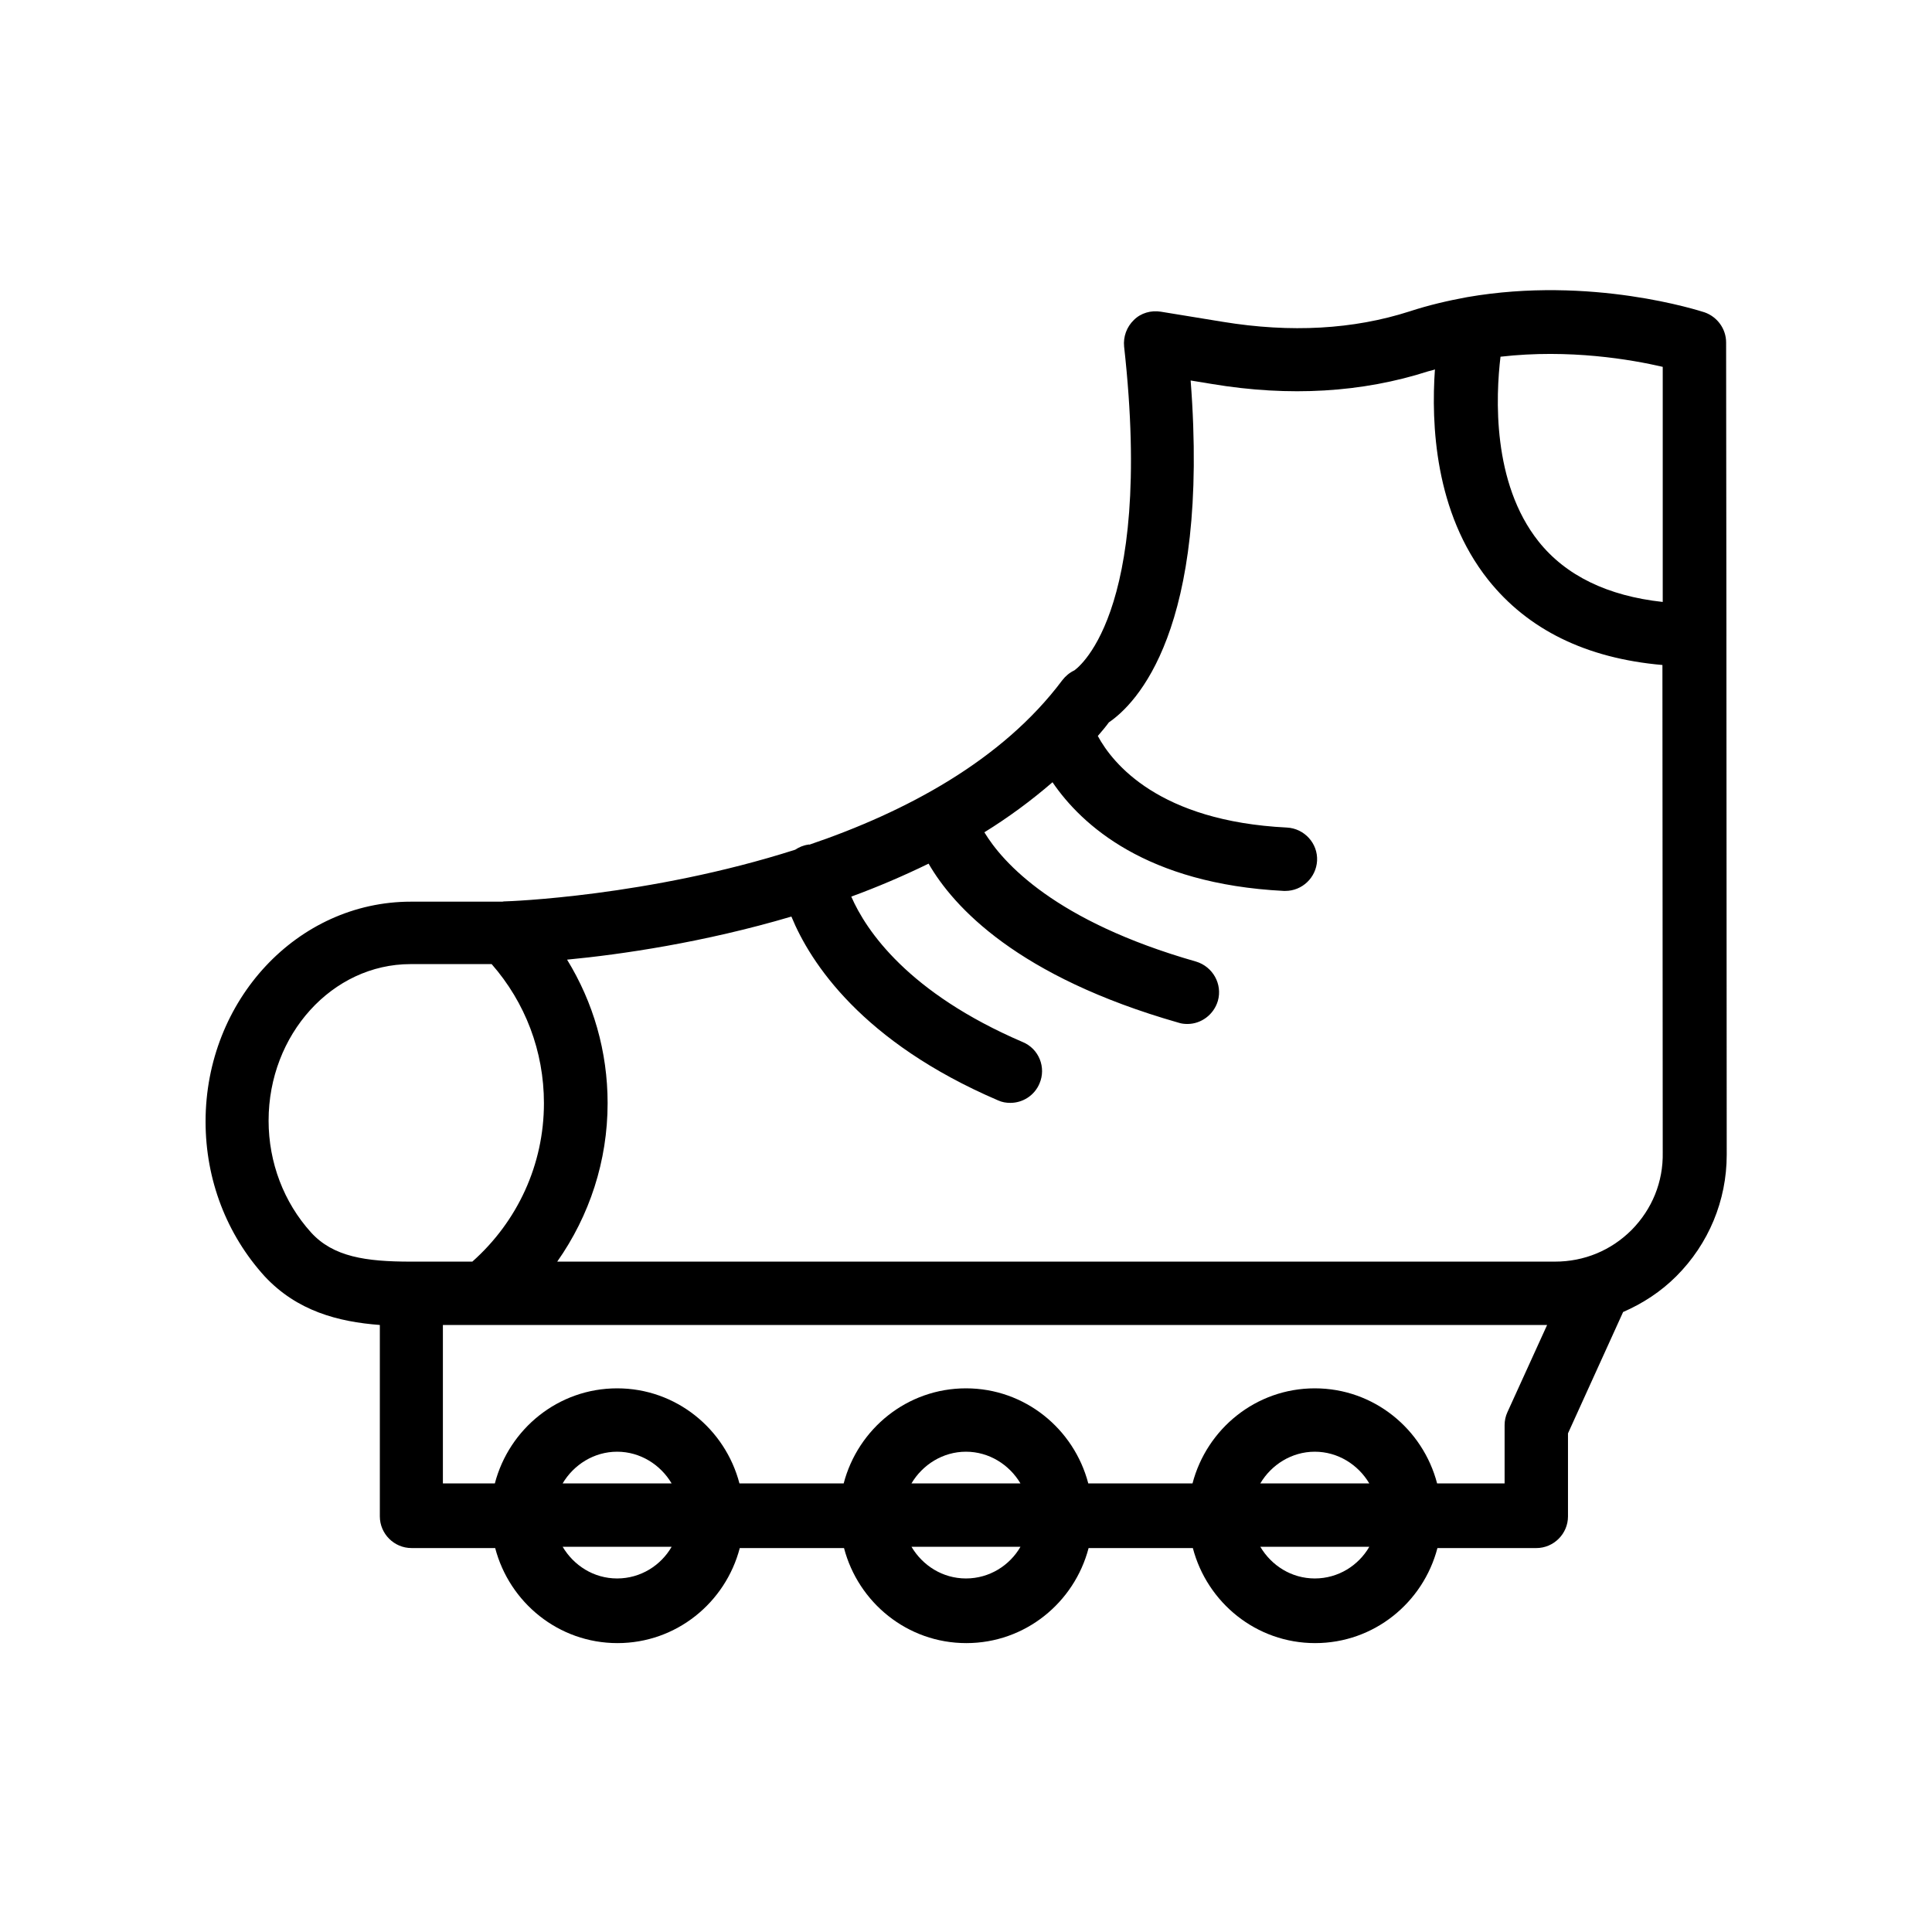
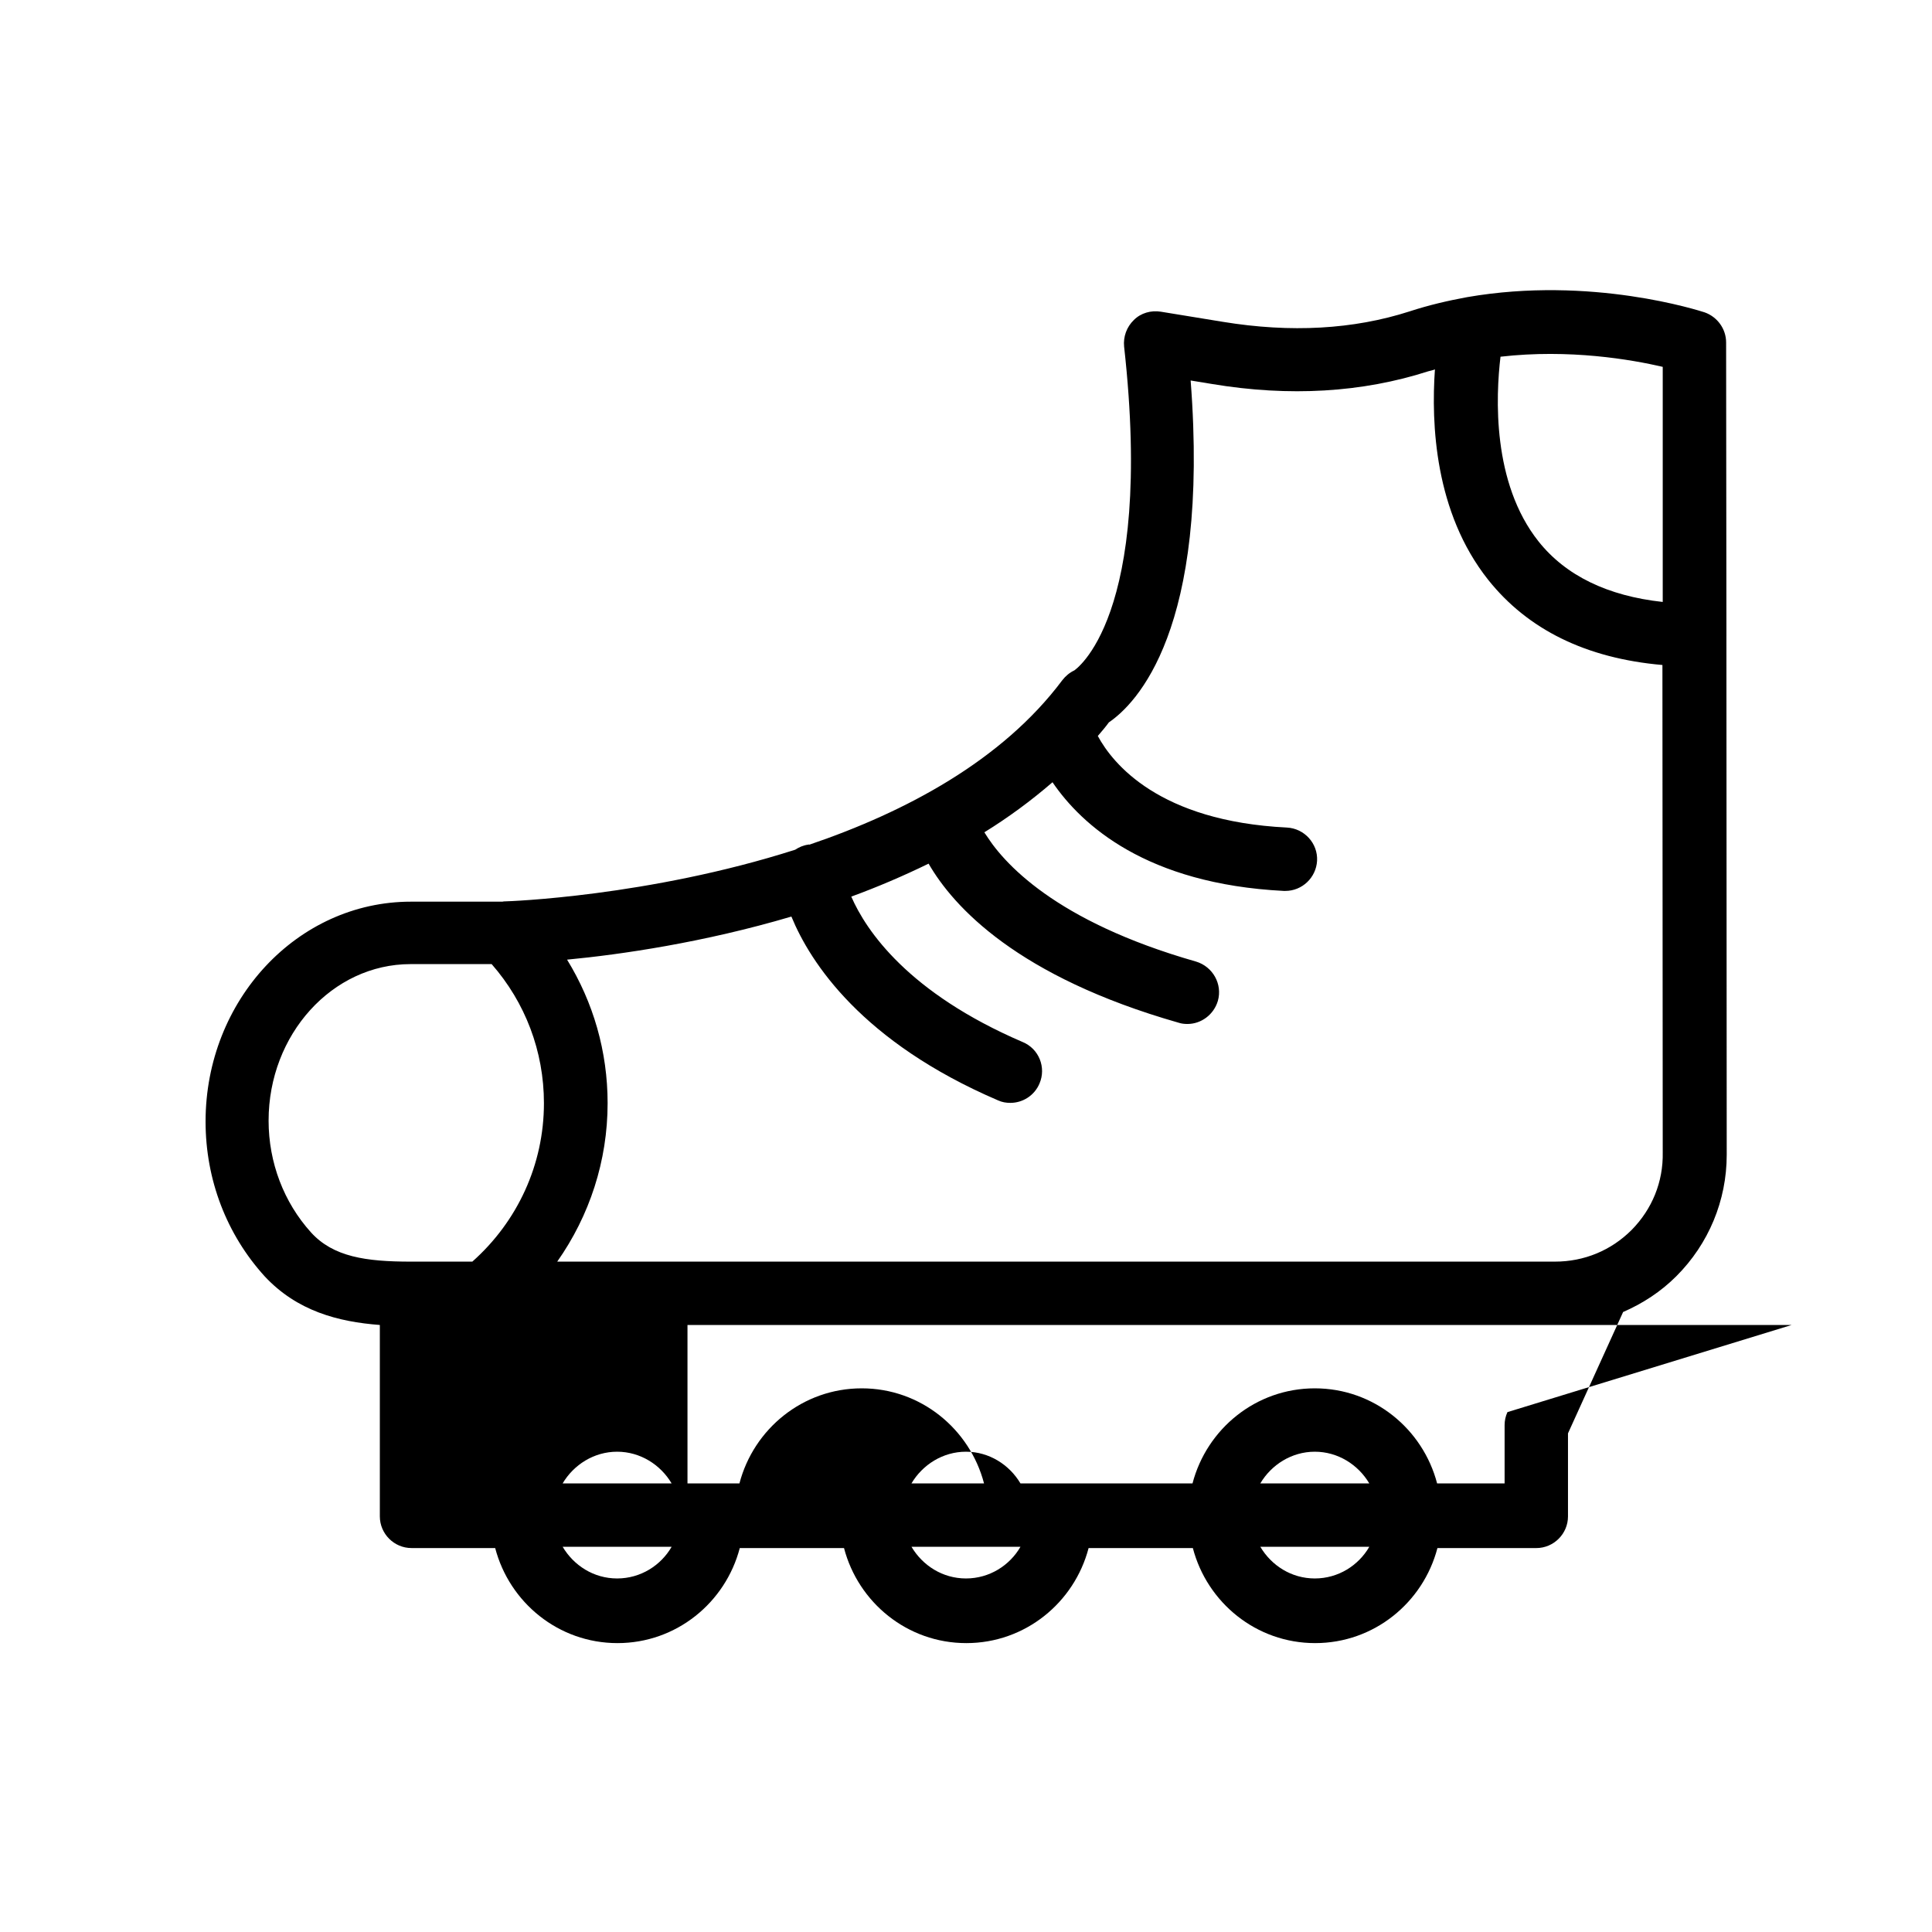
<svg xmlns="http://www.w3.org/2000/svg" fill="#000000" width="800px" height="800px" version="1.1" viewBox="144 144 512 512">
-   <path d="m601.52 312.59v-0.168l-0.082-77.672c0-3.609-2.352-6.801-5.711-7.977-1.344-0.418-29.977-9.742-62.891-4.031-5.043 0.926-10.164 2.102-15.285 3.781-14.863 4.785-31.488 5.711-49.457 2.769l-16.457-2.688c-2.602-0.418-5.289 0.336-7.137 2.184-1.93 1.848-2.856 4.449-2.602 7.055 8.062 72.297-13.266 85.816-13.184 85.816-1.258 0.586-2.352 1.512-3.191 2.602-15.953 21.328-41.562 34.93-67.008 43.578-0.168 0-0.25-0.082-0.336 0-1.258 0.168-2.434 0.672-3.441 1.344-38.879 12.426-76.242 13.688-76.832 13.688-0.25 0-0.504 0-0.754 0.082h-24.266c-30.062 0-54.41 26.113-54.41 58.273 0 15.367 5.543 29.895 15.703 41.059 8.566 9.152 19.398 12.008 30.48 12.848v50.719c0 4.617 3.777 8.398 8.398 8.398h22.168c3.777 14.441 16.793 25.191 32.41 25.191s28.633-10.746 32.41-25.191h27.625c3.777 14.441 16.793 25.191 32.41 25.191 15.617 0 28.633-10.746 32.41-25.191h27.625c3.777 14.441 16.793 25.191 32.41 25.191s28.633-10.746 32.41-25.191l26.199 0.004c4.617 0 8.398-3.777 8.398-8.398v-22l14.609-32.16c5.207-2.266 9.992-5.375 14.105-9.488 8.566-8.566 13.352-20.07 13.352-32.16l-0.082-137.29v-0.168zm-16.879-71.371v62.305c-14.609-1.594-25.695-6.969-32.914-16.039-12.344-15.535-11.336-38.457-10.078-48.953 18.305-2.098 34.68 0.758 42.992 2.688zm-369.46 199.76c0-22.84 16.879-41.48 37.617-41.48h21.496c8.902 10.16 13.855 23.09 13.855 36.863 0 16.207-6.969 31.32-18.977 41.984h-16.289c-11.922 0-20.57-1.258-26.449-7.727-7.223-7.977-11.254-18.559-11.254-29.641zm92.367 121.33c-6.215 0-11.504-3.441-14.441-8.398h28.887c-2.859 4.957-8.234 8.398-14.445 8.398zm-14.445-25.191c2.938-4.953 8.312-8.398 14.441-8.398s11.504 3.441 14.441 8.398zm106.89 25.191c-6.215 0-11.504-3.441-14.441-8.398h28.887c-2.859 4.957-8.234 8.398-14.445 8.398zm-14.445-25.191c2.938-4.953 8.312-8.398 14.441-8.398s11.504 3.441 14.441 8.398zm106.89 25.191c-6.215 0-11.504-3.441-14.441-8.398h28.887c-2.859 4.957-8.234 8.398-14.445 8.398zm-14.445-25.191c2.938-4.953 8.312-8.398 14.441-8.398 6.129 0 11.504 3.441 14.441 8.398zm65.496-18.891c-0.504 1.09-0.754 2.266-0.754 3.441v15.449h-17.887c-3.777-14.441-16.793-25.191-32.41-25.191-15.617 0-28.633 10.746-32.41 25.191h-27.625c-3.777-14.441-16.793-25.191-32.41-25.191-15.617 0-28.633 10.746-32.41 25.191h-27.625c-3.777-14.441-16.793-25.191-32.41-25.191-15.617 0-28.633 10.746-32.41 25.191h-13.77v-41.984h292.63zm32.914-48.281c-5.457 5.457-12.594 8.398-20.32 8.398l-264.41-0.004c8.566-12.176 13.352-26.703 13.352-41.984 0-13.688-3.777-26.703-10.746-38.039 14.191-1.344 36.191-4.535 59.449-11.418 5.039 12.258 18.727 33.25 54.746 48.703 1.09 0.504 2.184 0.672 3.273 0.672 3.273 0 6.383-1.93 7.727-5.121 1.848-4.281-0.168-9.238-4.449-11-30.312-13.016-41.48-29.473-45.426-38.543 6.887-2.519 13.77-5.457 20.488-8.734 6.633 11.504 23.594 29.977 66.25 42.152 0.754 0.25 1.512 0.336 2.352 0.336 3.609 0 6.969-2.434 8.062-6.129 1.258-4.449-1.344-9.07-5.793-10.41-37.367-10.664-51.219-26.199-56.09-34.258 6.383-3.945 12.426-8.398 18.055-13.266 7.727 11.336 24.855 26.953 61.297 28.801h0.418c4.449 0 8.145-3.527 8.398-7.977 0.25-4.617-3.359-8.566-7.977-8.816-33.922-1.68-46.184-16.961-50.129-24.266 1.008-1.176 2.016-2.352 2.938-3.609 7.137-4.871 26.785-24.434 21.664-90.602l5.625 0.922c20.57 3.441 39.887 2.266 57.352-3.359 0.586-0.168 1.176-0.25 1.762-0.504-1.008 14.359-0.082 37.871 14.105 55.754 10.496 13.184 25.945 20.824 46.184 22.586l0.082 129.14c0.164 7.891-2.859 15.109-8.234 20.57z" />
+   <path d="m601.52 312.59v-0.168l-0.082-77.672c0-3.609-2.352-6.801-5.711-7.977-1.344-0.418-29.977-9.742-62.891-4.031-5.043 0.926-10.164 2.102-15.285 3.781-14.863 4.785-31.488 5.711-49.457 2.769l-16.457-2.688c-2.602-0.418-5.289 0.336-7.137 2.184-1.93 1.848-2.856 4.449-2.602 7.055 8.062 72.297-13.266 85.816-13.184 85.816-1.258 0.586-2.352 1.512-3.191 2.602-15.953 21.328-41.562 34.93-67.008 43.578-0.168 0-0.25-0.082-0.336 0-1.258 0.168-2.434 0.672-3.441 1.344-38.879 12.426-76.242 13.688-76.832 13.688-0.25 0-0.504 0-0.754 0.082h-24.266c-30.062 0-54.41 26.113-54.41 58.273 0 15.367 5.543 29.895 15.703 41.059 8.566 9.152 19.398 12.008 30.48 12.848v50.719c0 4.617 3.777 8.398 8.398 8.398h22.168c3.777 14.441 16.793 25.191 32.41 25.191s28.633-10.746 32.41-25.191h27.625c3.777 14.441 16.793 25.191 32.41 25.191 15.617 0 28.633-10.746 32.41-25.191h27.625c3.777 14.441 16.793 25.191 32.41 25.191s28.633-10.746 32.41-25.191l26.199 0.004c4.617 0 8.398-3.777 8.398-8.398v-22l14.609-32.16c5.207-2.266 9.992-5.375 14.105-9.488 8.566-8.566 13.352-20.07 13.352-32.16l-0.082-137.29v-0.168zm-16.879-71.371v62.305c-14.609-1.594-25.695-6.969-32.914-16.039-12.344-15.535-11.336-38.457-10.078-48.953 18.305-2.098 34.68 0.758 42.992 2.688zm-369.46 199.76c0-22.84 16.879-41.48 37.617-41.48h21.496c8.902 10.16 13.855 23.09 13.855 36.863 0 16.207-6.969 31.32-18.977 41.984h-16.289c-11.922 0-20.57-1.258-26.449-7.727-7.223-7.977-11.254-18.559-11.254-29.641zm92.367 121.33c-6.215 0-11.504-3.441-14.441-8.398h28.887c-2.859 4.957-8.234 8.398-14.445 8.398zm-14.445-25.191c2.938-4.953 8.312-8.398 14.441-8.398s11.504 3.441 14.441 8.398zm106.89 25.191c-6.215 0-11.504-3.441-14.441-8.398h28.887c-2.859 4.957-8.234 8.398-14.445 8.398zm-14.445-25.191c2.938-4.953 8.312-8.398 14.441-8.398s11.504 3.441 14.441 8.398zm106.89 25.191c-6.215 0-11.504-3.441-14.441-8.398h28.887c-2.859 4.957-8.234 8.398-14.445 8.398zm-14.445-25.191c2.938-4.953 8.312-8.398 14.441-8.398 6.129 0 11.504 3.441 14.441 8.398zm65.496-18.891c-0.504 1.09-0.754 2.266-0.754 3.441v15.449h-17.887c-3.777-14.441-16.793-25.191-32.41-25.191-15.617 0-28.633 10.746-32.41 25.191h-27.625h-27.625c-3.777-14.441-16.793-25.191-32.41-25.191-15.617 0-28.633 10.746-32.41 25.191h-13.77v-41.984h292.63zm32.914-48.281c-5.457 5.457-12.594 8.398-20.32 8.398l-264.41-0.004c8.566-12.176 13.352-26.703 13.352-41.984 0-13.688-3.777-26.703-10.746-38.039 14.191-1.344 36.191-4.535 59.449-11.418 5.039 12.258 18.727 33.25 54.746 48.703 1.09 0.504 2.184 0.672 3.273 0.672 3.273 0 6.383-1.93 7.727-5.121 1.848-4.281-0.168-9.238-4.449-11-30.312-13.016-41.48-29.473-45.426-38.543 6.887-2.519 13.77-5.457 20.488-8.734 6.633 11.504 23.594 29.977 66.25 42.152 0.754 0.25 1.512 0.336 2.352 0.336 3.609 0 6.969-2.434 8.062-6.129 1.258-4.449-1.344-9.07-5.793-10.41-37.367-10.664-51.219-26.199-56.09-34.258 6.383-3.945 12.426-8.398 18.055-13.266 7.727 11.336 24.855 26.953 61.297 28.801h0.418c4.449 0 8.145-3.527 8.398-7.977 0.25-4.617-3.359-8.566-7.977-8.816-33.922-1.68-46.184-16.961-50.129-24.266 1.008-1.176 2.016-2.352 2.938-3.609 7.137-4.871 26.785-24.434 21.664-90.602l5.625 0.922c20.57 3.441 39.887 2.266 57.352-3.359 0.586-0.168 1.176-0.25 1.762-0.504-1.008 14.359-0.082 37.871 14.105 55.754 10.496 13.184 25.945 20.824 46.184 22.586l0.082 129.14c0.164 7.891-2.859 15.109-8.234 20.57z" />
</svg>